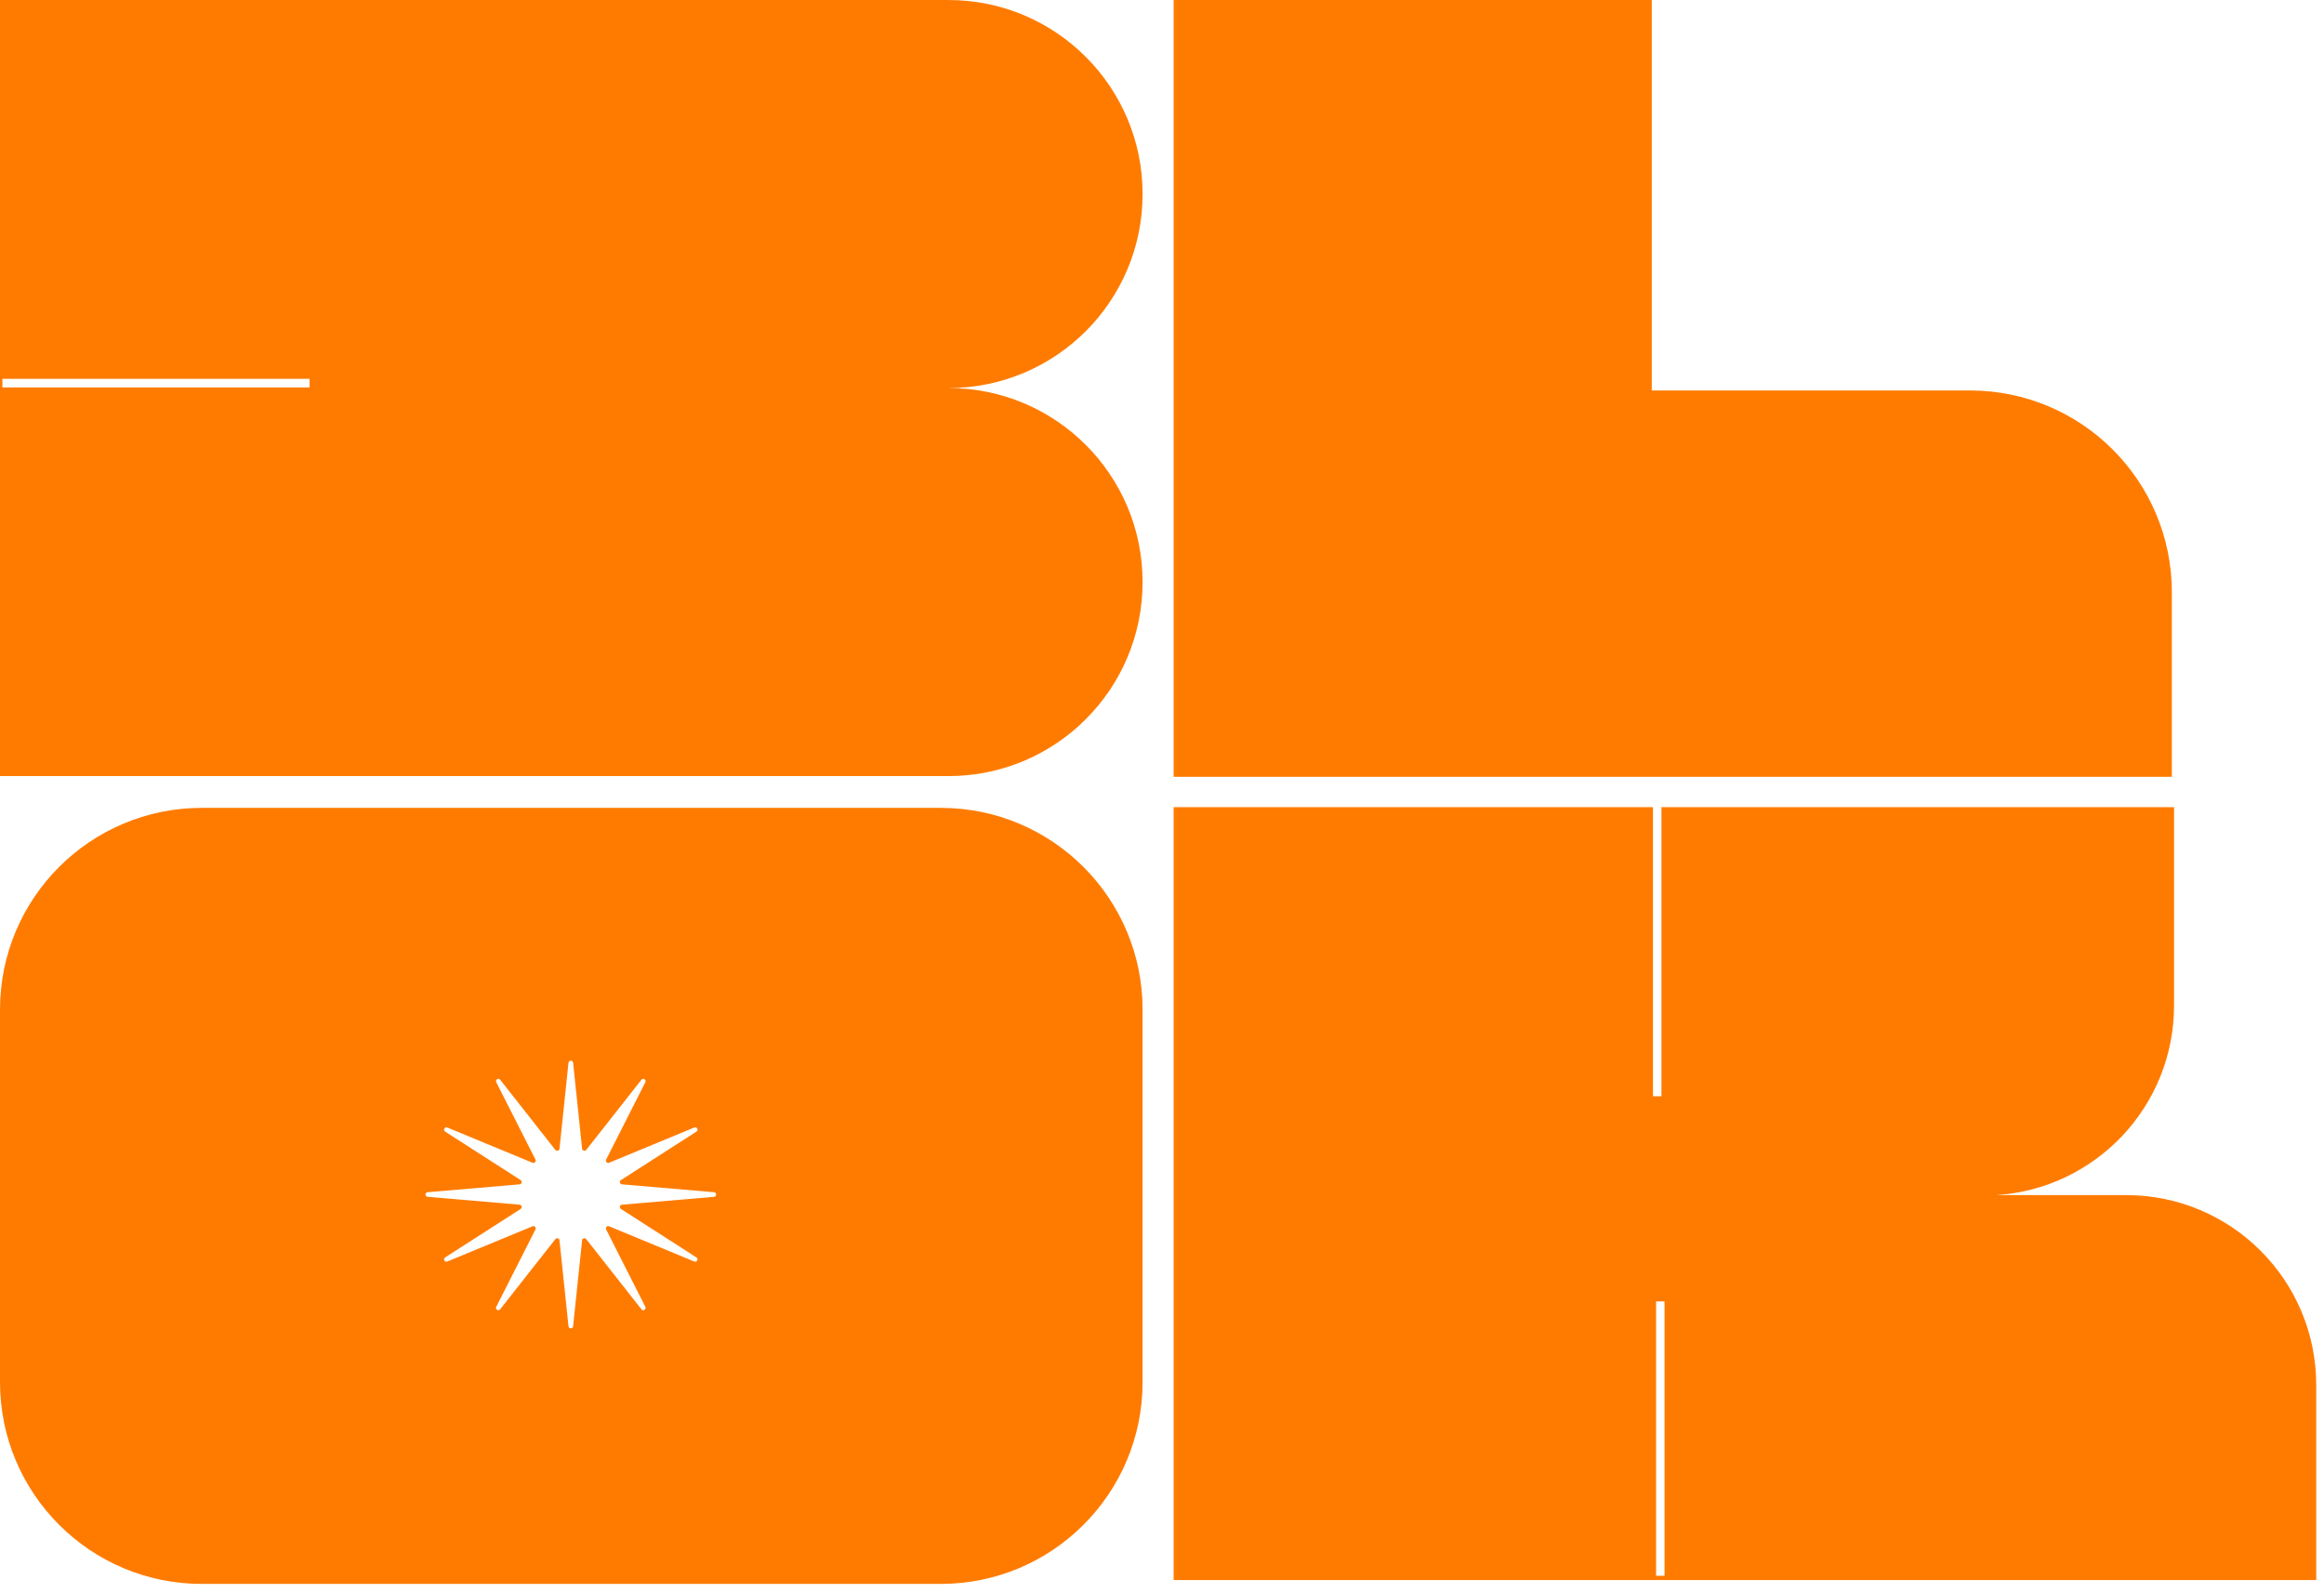
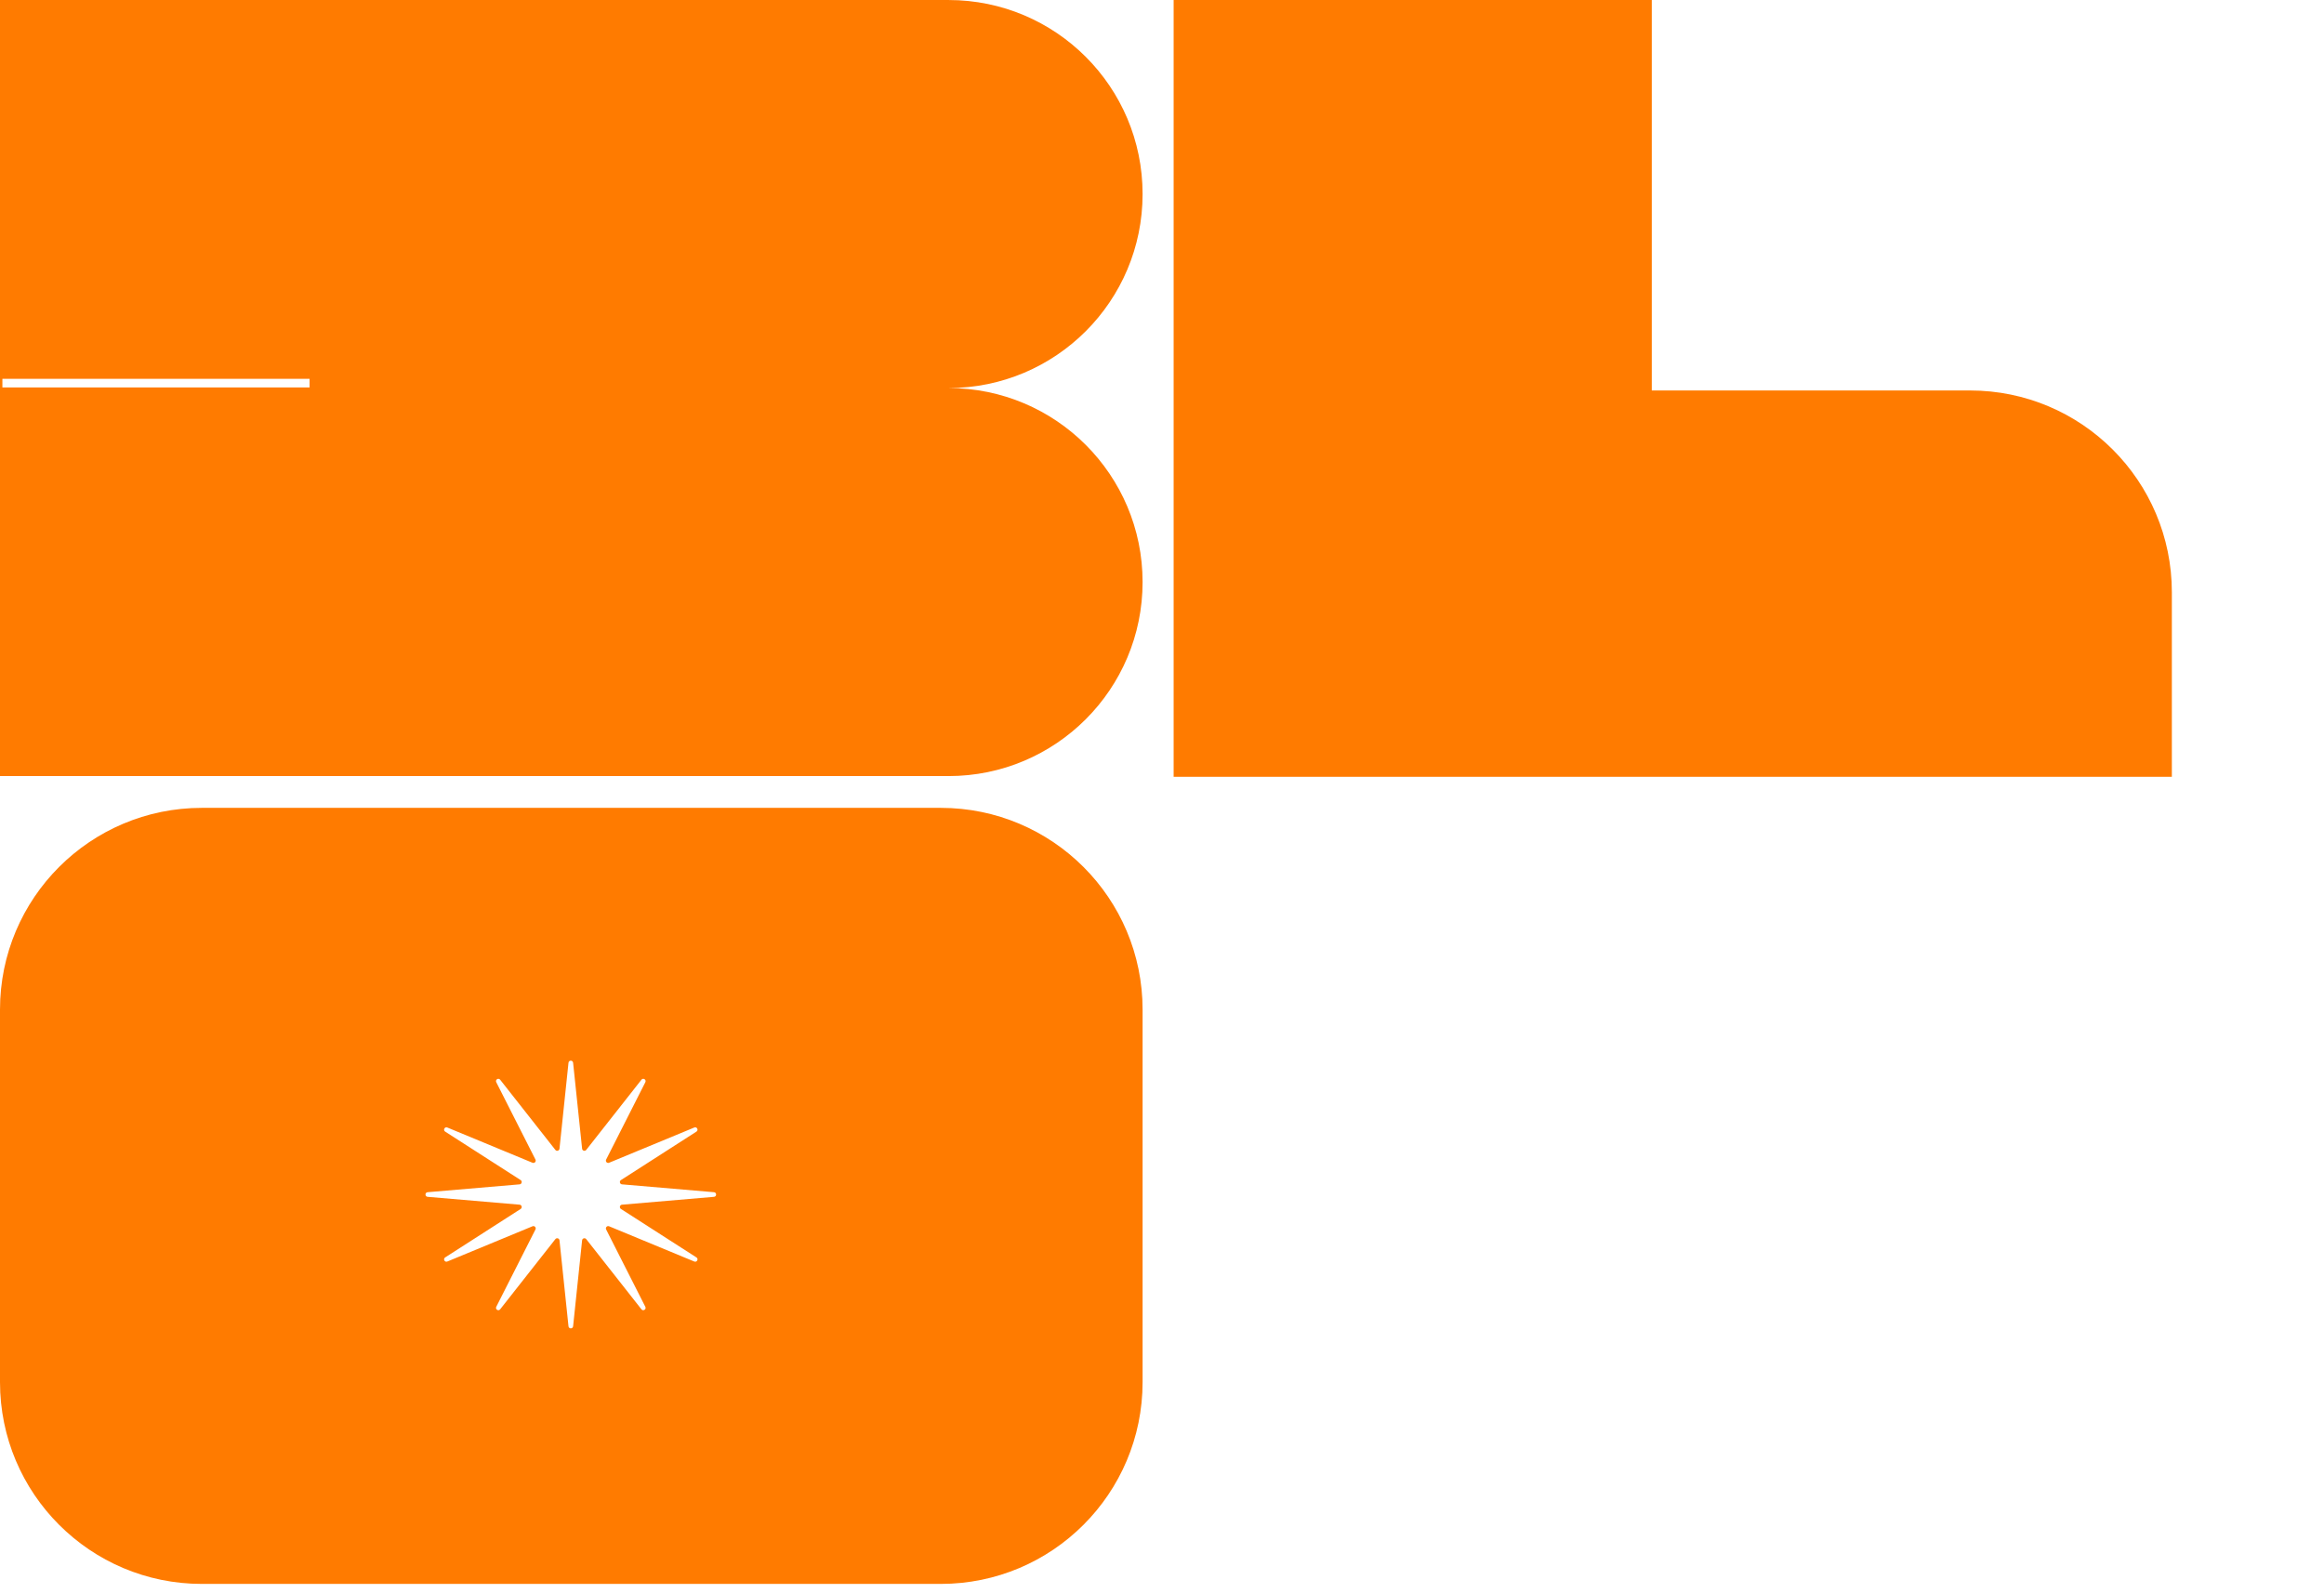
<svg xmlns="http://www.w3.org/2000/svg" width="248" height="170" viewBox="0 0 248 170" fill="none">
  <path fill-rule="evenodd" clip-rule="evenodd" d="M0 0.002H101.221C112.657 0.002 121.929 9.273 121.929 20.71C121.929 32.147 112.657 41.418 101.221 41.418H0V0.002ZM0 41.419H101.221C112.657 41.419 121.929 50.69 121.929 62.127C121.929 73.564 112.657 82.835 101.221 82.835H0V41.419ZM0.255 41.355H33.034V40.432H0.255V41.355Z" fill="#FF7B00" />
  <path d="M231.764 63.214V82.91L125.242 82.91L125.242 -0H176.266V41.677L210.227 41.677C222.122 41.677 231.764 51.319 231.764 63.214Z" fill="#FF7B00" />
  <path fill-rule="evenodd" clip-rule="evenodd" d="M21.536 86.227C9.642 86.227 0 95.869 0 107.763V147.522C0 159.416 9.642 169.059 21.536 169.059H100.392C112.287 169.059 121.929 159.416 121.929 147.522V107.763C121.929 95.869 112.287 86.227 100.392 86.227H21.536ZM61.158 113.433C61.127 113.137 60.696 113.137 60.665 113.433L59.705 122.607C59.682 122.828 59.402 122.909 59.264 122.734L53.373 115.244C53.188 115.008 52.822 115.242 52.957 115.509L57.14 123.765C57.244 123.97 57.037 124.194 56.824 124.106L47.734 120.345C47.454 120.23 47.251 120.619 47.505 120.783L55.56 125.956C55.759 126.083 55.683 126.391 55.447 126.411L45.632 127.25C45.33 127.275 45.33 127.718 45.632 127.743L55.447 128.582C55.683 128.602 55.759 128.91 55.56 129.037L47.505 134.21C47.251 134.374 47.454 134.764 47.734 134.648L56.824 130.887C57.037 130.799 57.244 131.023 57.14 131.228L52.957 139.484C52.822 139.751 53.188 139.985 53.373 139.749L59.264 132.259C59.402 132.084 59.682 132.165 59.705 132.386L60.665 141.56C60.696 141.856 61.127 141.856 61.158 141.56L62.118 132.386C62.141 132.165 62.421 132.084 62.559 132.259L68.45 139.749C68.635 139.985 69.001 139.751 68.866 139.484L64.683 131.228C64.579 131.023 64.786 130.799 64.999 130.887L74.089 134.648C74.368 134.764 74.572 134.374 74.318 134.21L66.263 129.037C66.064 128.91 66.14 128.602 66.376 128.582L76.191 127.743C76.493 127.718 76.493 127.275 76.191 127.25L66.376 126.411C66.14 126.391 66.064 126.083 66.263 125.956L74.318 120.783C74.572 120.619 74.368 120.23 74.089 120.345L64.999 124.106C64.786 124.194 64.579 123.97 64.683 123.765L68.866 115.509C69.001 115.242 68.635 115.008 68.45 115.244L62.559 122.734C62.421 122.909 62.141 122.828 62.118 122.607L61.158 113.433Z" fill="#FF7B00" />
-   <path fill-rule="evenodd" clip-rule="evenodd" d="M176.396 117.011V86.15H125.242V127.561V127.599V168.646H247.171V147.835C247.171 136.638 238.094 127.561 226.897 127.561H212.962C223.582 126.922 231.998 118.106 231.998 107.325V86.15H177.298V117.011H176.396ZM176.727 168.191V138.907H177.628V168.191H176.727Z" fill="#FF7B00" />
</svg>